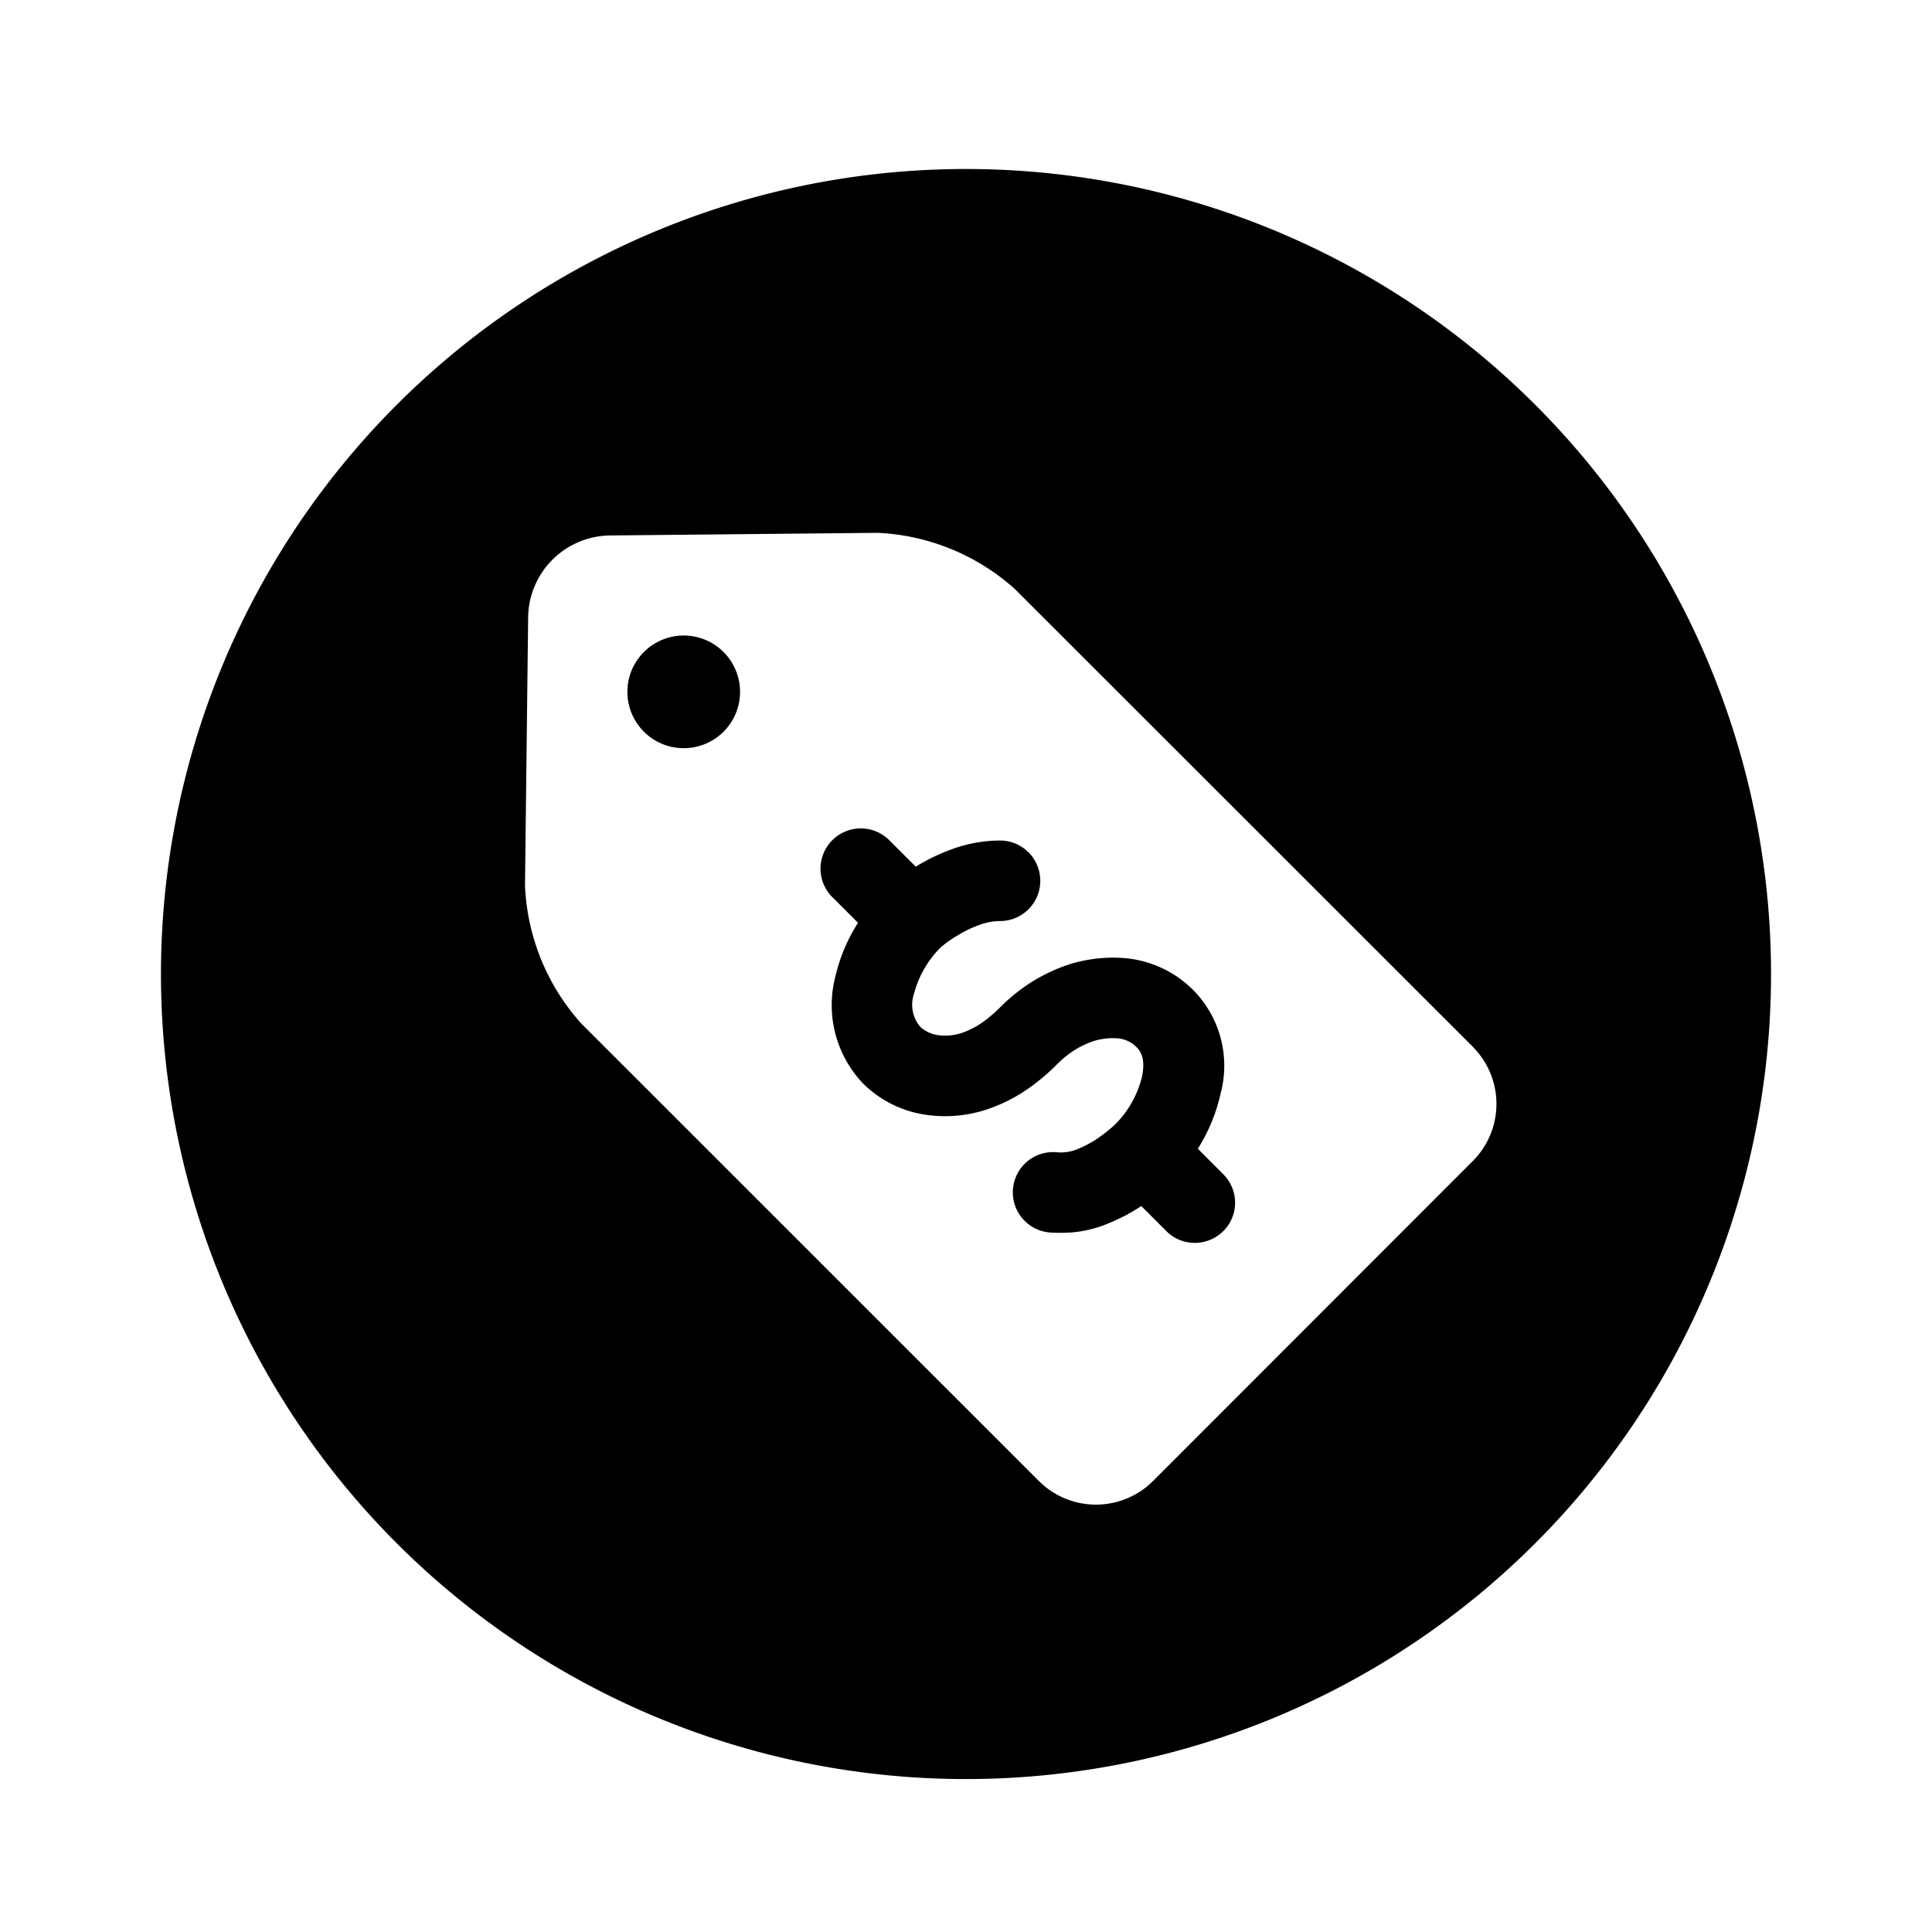
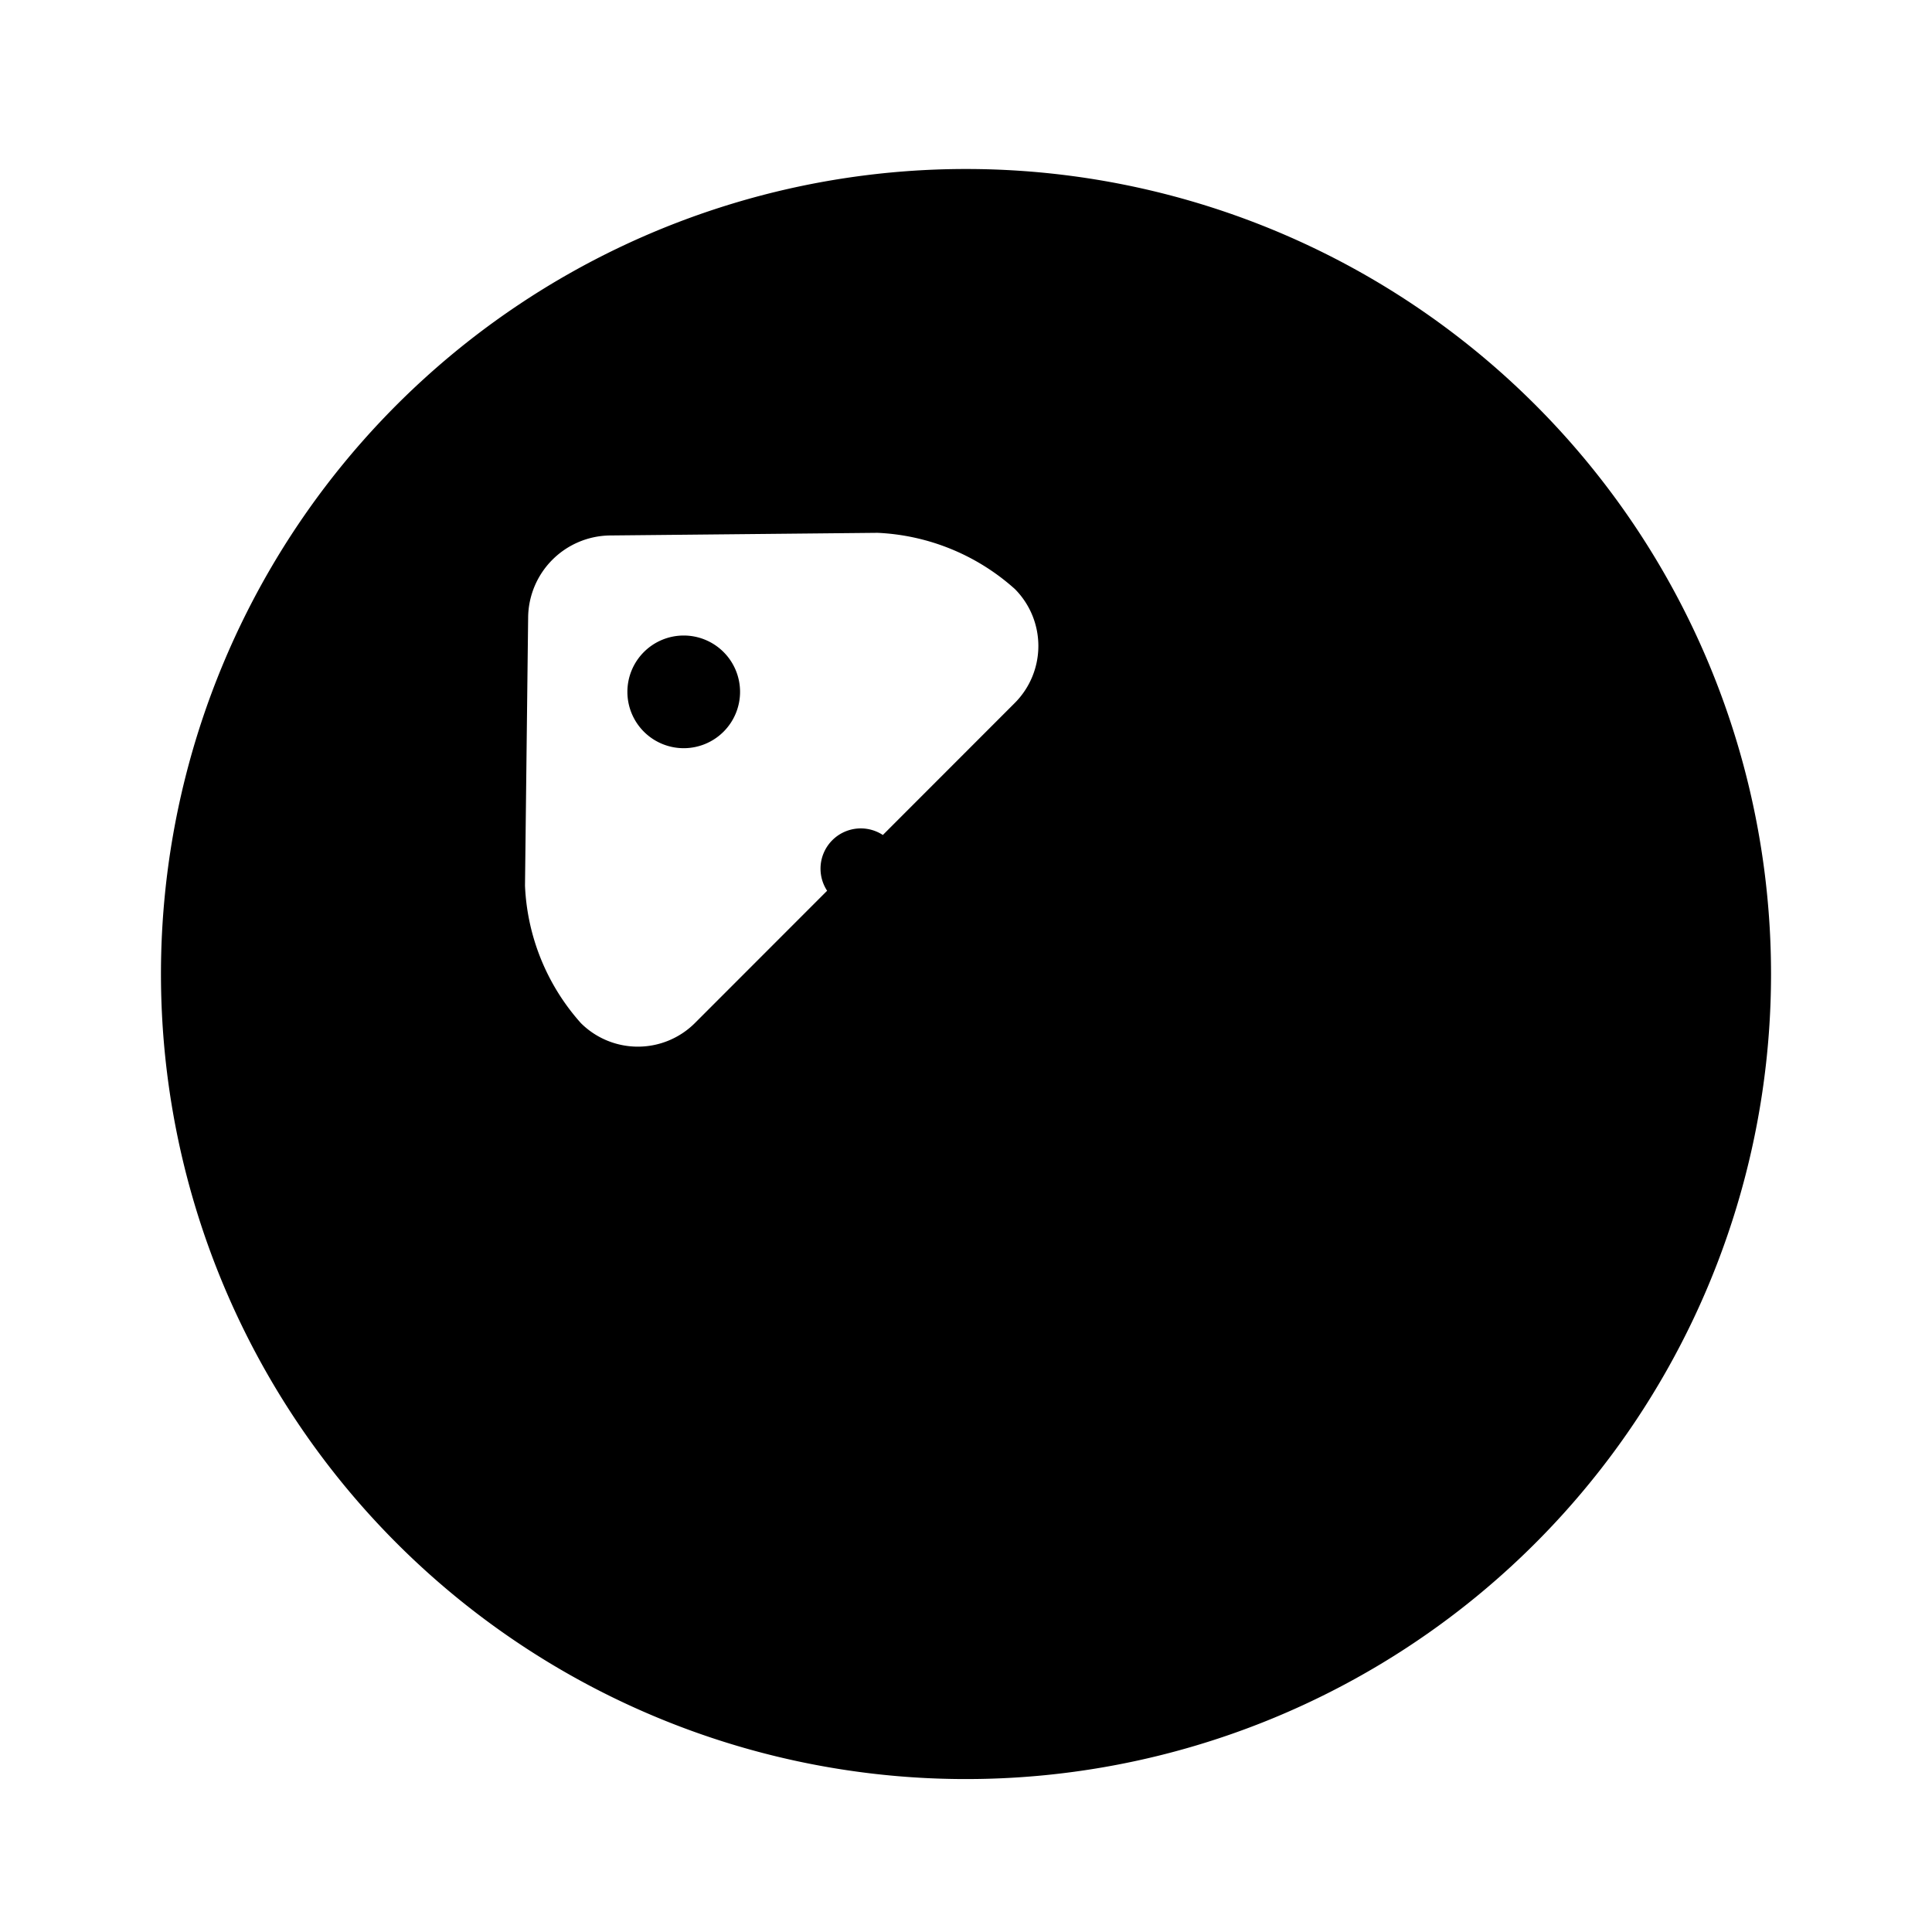
<svg xmlns="http://www.w3.org/2000/svg" fill="#000000" width="800px" height="800px" viewBox="-1 0 19 19" class="cf-icon-svg">
-   <path d="M16.417 9.58A7.917 7.917 0 1 1 8.5 1.662a7.917 7.917 0 0 1 7.917 7.916zm-2.93.717L8.981 5.793A2.169 2.169 0 0 0 7.63 5.24l-2.635.026a.815.815 0 0 0-.801.8L4.163 8.71a2.166 2.166 0 0 0 .55 1.352l4.505 4.504a.794.794 0 0 0 1.12 0l3.148-3.15a.794.794 0 0 0 0-1.119zM5.724 6.25a.554.554 0 1 0 .554.554.554.554 0 0 0-.554-.554zm5.306 5.857a.396.396 0 0 1-.56 0l-.246-.246a1.853 1.853 0 0 1-.328.172 1.17 1.17 0 0 1-.465.091c-.034 0-.068 0-.103-.003a.396.396 0 0 1 .057-.79.428.428 0 0 0 .199-.025 1.125 1.125 0 0 0 .198-.102 1.683 1.683 0 0 0 .181-.142 1.004 1.004 0 0 0 .267-.47c.042-.199-.025-.266-.057-.298a.294.294 0 0 0-.186-.083.654.654 0 0 0-.221.024.875.875 0 0 0-.206.097.995.995 0 0 0-.164.134 2.094 2.094 0 0 1-.267.228 1.606 1.606 0 0 1-.422.216 1.305 1.305 0 0 1-.546.06 1.103 1.103 0 0 1-.669-.31 1.118 1.118 0 0 1-.275-1.063 1.688 1.688 0 0 1 .221-.522l-.24-.24a.396.396 0 1 1 .559-.56l.249.248a1.937 1.937 0 0 1 .343-.167 1.388 1.388 0 0 1 .485-.09.396.396 0 0 1 .001.792.595.595 0 0 0-.206.039 1.141 1.141 0 0 0-.208.1l-.02.012a1.122 1.122 0 0 0-.148.106 1.01 1.01 0 0 0-.264.457.334.334 0 0 0 .063.328.326.326 0 0 0 .19.082.528.528 0 0 0 .215-.023.837.837 0 0 0 .211-.109 1.324 1.324 0 0 0 .168-.144 1.793 1.793 0 0 1 .296-.24 1.679 1.679 0 0 1 .399-.187 1.454 1.454 0 0 1 .51-.058 1.082 1.082 0 0 1 .692.314 1.058 1.058 0 0 1 .27 1.022 1.703 1.703 0 0 1-.223.54l.25.251a.395.395 0 0 1 0 .56z" />
+   <path d="M16.417 9.58A7.917 7.917 0 1 1 8.5 1.662a7.917 7.917 0 0 1 7.917 7.916zm-2.93.717L8.981 5.793A2.169 2.169 0 0 0 7.63 5.24l-2.635.026a.815.815 0 0 0-.801.8L4.163 8.71a2.166 2.166 0 0 0 .55 1.352a.794.794 0 0 0 1.12 0l3.148-3.15a.794.794 0 0 0 0-1.119zM5.724 6.25a.554.554 0 1 0 .554.554.554.554 0 0 0-.554-.554zm5.306 5.857a.396.396 0 0 1-.56 0l-.246-.246a1.853 1.853 0 0 1-.328.172 1.17 1.17 0 0 1-.465.091c-.034 0-.068 0-.103-.003a.396.396 0 0 1 .057-.79.428.428 0 0 0 .199-.025 1.125 1.125 0 0 0 .198-.102 1.683 1.683 0 0 0 .181-.142 1.004 1.004 0 0 0 .267-.47c.042-.199-.025-.266-.057-.298a.294.294 0 0 0-.186-.083.654.654 0 0 0-.221.024.875.875 0 0 0-.206.097.995.995 0 0 0-.164.134 2.094 2.094 0 0 1-.267.228 1.606 1.606 0 0 1-.422.216 1.305 1.305 0 0 1-.546.06 1.103 1.103 0 0 1-.669-.31 1.118 1.118 0 0 1-.275-1.063 1.688 1.688 0 0 1 .221-.522l-.24-.24a.396.396 0 1 1 .559-.56l.249.248a1.937 1.937 0 0 1 .343-.167 1.388 1.388 0 0 1 .485-.09.396.396 0 0 1 .001.792.595.595 0 0 0-.206.039 1.141 1.141 0 0 0-.208.1l-.02.012a1.122 1.122 0 0 0-.148.106 1.01 1.01 0 0 0-.264.457.334.334 0 0 0 .063.328.326.326 0 0 0 .19.082.528.528 0 0 0 .215-.023.837.837 0 0 0 .211-.109 1.324 1.324 0 0 0 .168-.144 1.793 1.793 0 0 1 .296-.24 1.679 1.679 0 0 1 .399-.187 1.454 1.454 0 0 1 .51-.058 1.082 1.082 0 0 1 .692.314 1.058 1.058 0 0 1 .27 1.022 1.703 1.703 0 0 1-.223.54l.25.251a.395.395 0 0 1 0 .56z" />
</svg>